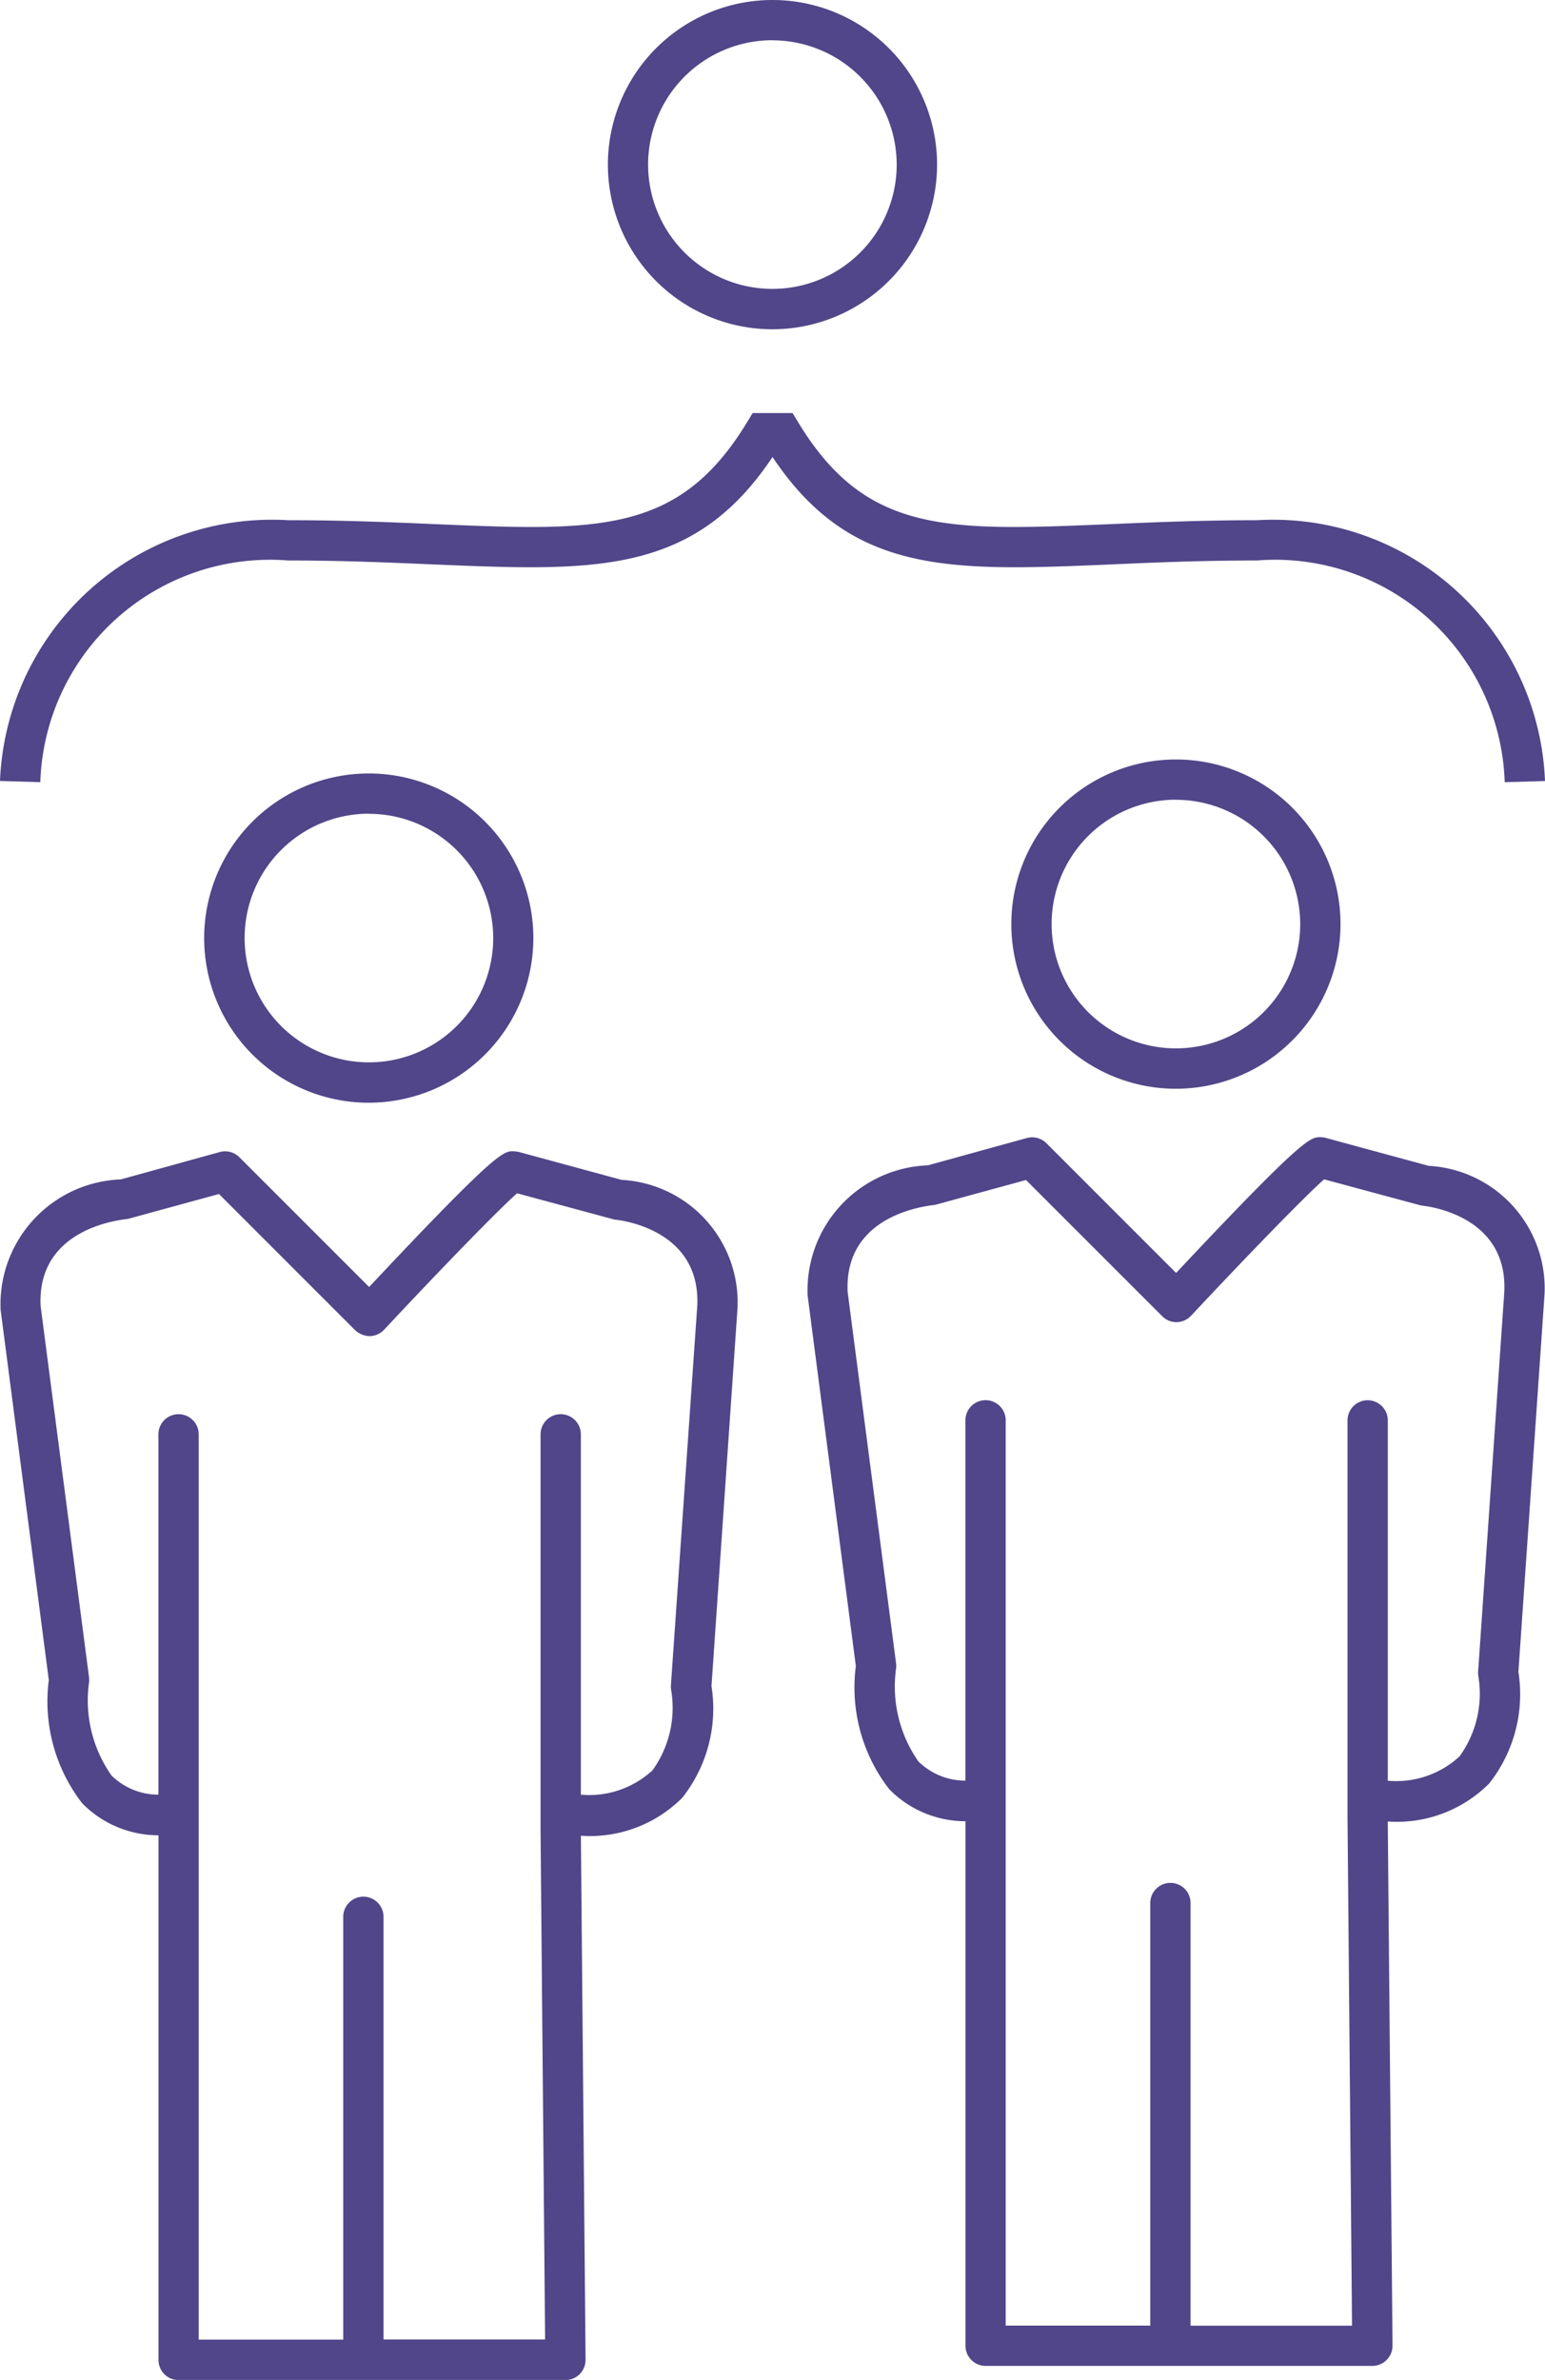
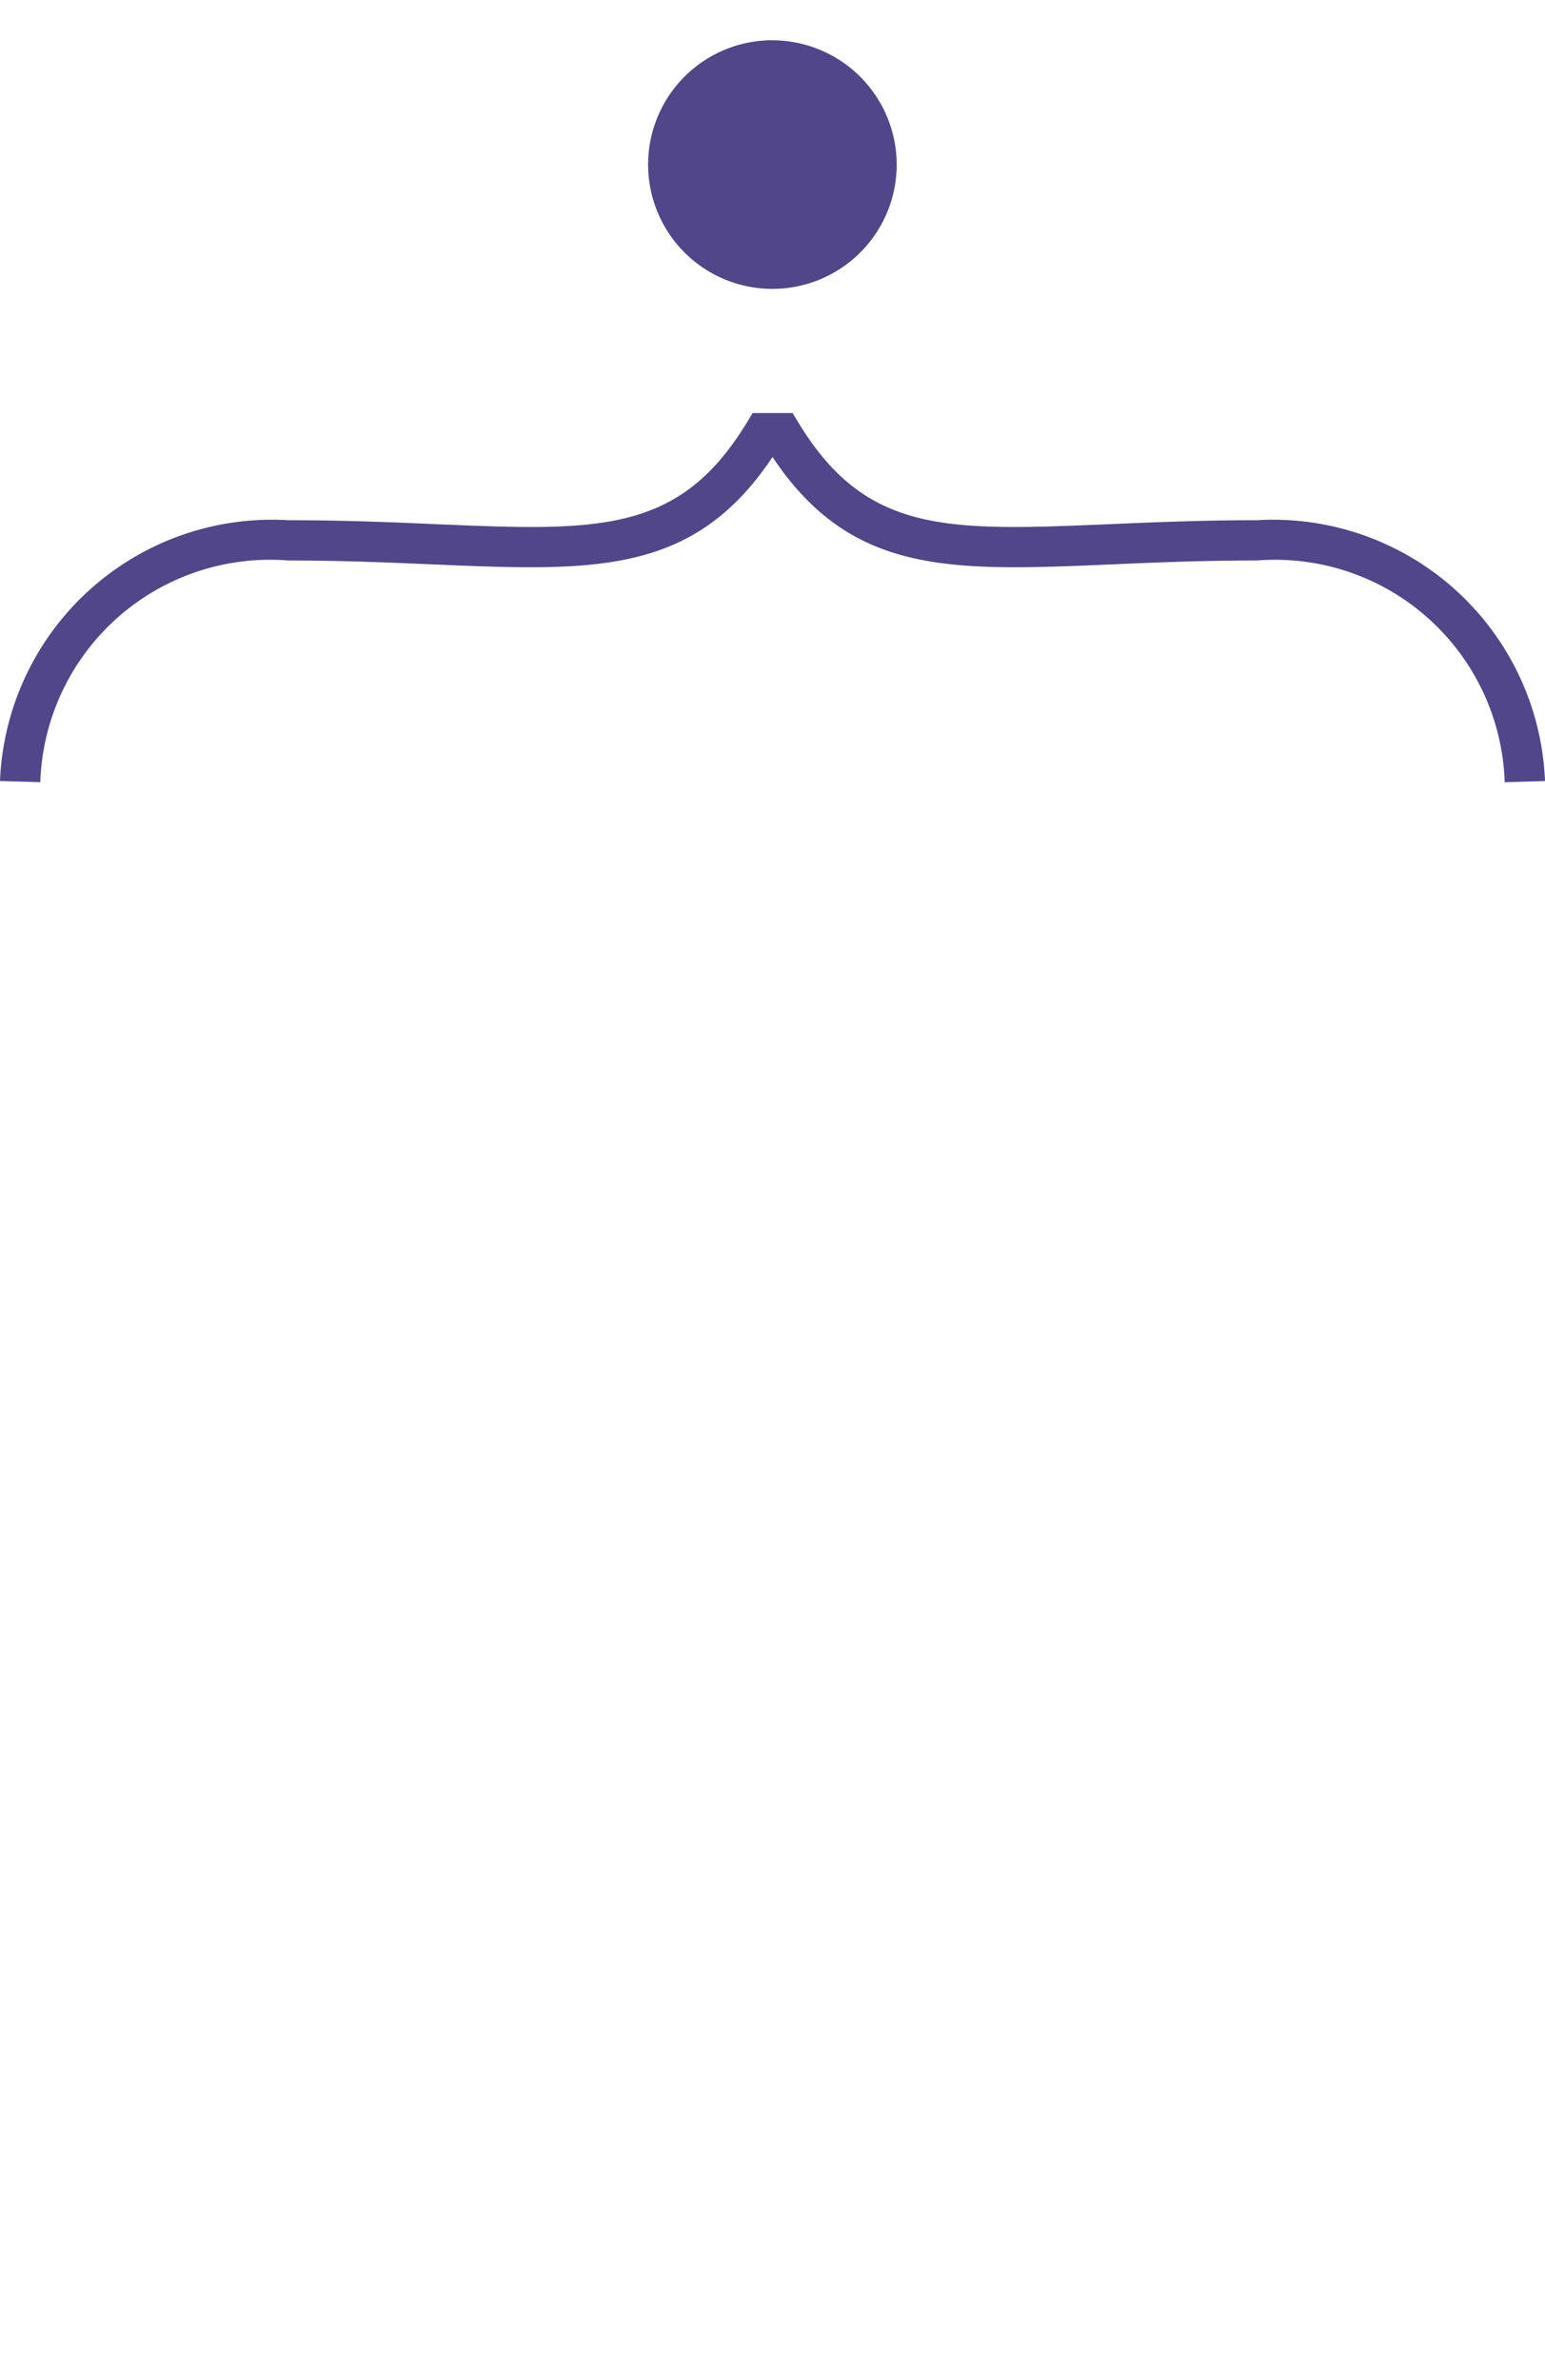
<svg xmlns="http://www.w3.org/2000/svg" id="Management_Empowerment_Icon" width="39.031" height="60.106" viewBox="0 0 39.031 60.106">
  <g id="Group_153" data-name="Group 153" transform="translate(15.358 0)">
-     <path id="Path_170" data-name="Path 170" d="M34.363,11.417A4.158,4.158,0,1,1,38.52,7.259,4.163,4.163,0,0,1,34.363,11.417Zm0-7.3A3.14,3.14,0,1,0,37.5,7.259,3.144,3.144,0,0,0,34.363,4.119Z" transform="translate(-30.205 -3.101)" fill="#514689" />
+     <path id="Path_170" data-name="Path 170" d="M34.363,11.417Zm0-7.3A3.14,3.14,0,1,0,37.5,7.259,3.144,3.144,0,0,0,34.363,4.119Z" transform="translate(-30.205 -3.101)" fill="#514689" />
  </g>
  <g id="Group_156" data-name="Group 156" transform="translate(0.008 19.181)">
    <g id="Group_154" data-name="Group 154" transform="translate(5.155 0.354)">
-       <path id="Path_171" data-name="Path 171" d="M24.346,30.608A4.158,4.158,0,1,1,28.5,26.45,4.162,4.162,0,0,1,24.346,30.608Zm0-7.3a3.14,3.14,0,1,0,3.14,3.139A3.142,3.142,0,0,0,24.346,23.311Z" transform="translate(-20.189 -22.293)" fill="#514689" />
-     </g>
-     <path id="Path_172" data-name="Path 172" d="M33.748,35.622a3.1,3.1,0,0,0-2.929-3.234l-2.577-.7a.847.847,0,0,0-.163-.023c-.246,0-.428.007-3.638,3.429l-3.278-3.278a.509.509,0,0,0-.494-.131l-2.5.691a3.158,3.158,0,0,0-3.038,3.291l1.218,9.354a4.2,4.2,0,0,0,.844,3.112,2.7,2.7,0,0,0,1.927.808v13.25a.508.508,0,0,0,.509.509H29.4a.511.511,0,0,0,.509-.514l-.118-13.233h.007a3.294,3.294,0,0,0,2.555-.961,3.629,3.629,0,0,0,.737-2.819Zm-1.683,9.534a.527.527,0,0,0,.008.126A2.7,2.7,0,0,1,31.6,47.3a2.356,2.356,0,0,1-1.81.615v-9.1a.509.509,0,0,0-1.018,0V48.4a.107.107,0,0,0,0,.017l0,.389v.01h0l.115,12.859H24.805V51a.509.509,0,0,0-1.018,0V61.678H20.136V38.815a.509.509,0,0,0-1.018,0v9.1a1.69,1.69,0,0,1-1.186-.485,3.3,3.3,0,0,1-.567-2.348.487.487,0,0,0,0-.133l-1.223-9.375c-.092-1.915,1.894-2.166,2.206-2.2l2.3-.629,3.44,3.44a.569.569,0,0,0,.368.15.515.515,0,0,0,.363-.162c1.343-1.437,2.863-3.008,3.36-3.446l2.452.662c.224.022,2.186.274,2.1,2.177Z" transform="translate(-15.124 -21.771)" fill="#514689" />
+       </g>
    <g id="Group_155" data-name="Group 155" transform="translate(25.542)">
-       <path id="Path_173" data-name="Path 173" d="M44.376,30.261A4.158,4.158,0,1,1,48.533,26.1,4.163,4.163,0,0,1,44.376,30.261Zm0-7.3a3.14,3.14,0,1,0,3.139,3.14A3.144,3.144,0,0,0,44.376,22.963Z" transform="translate(-40.218 -21.945)" fill="#514689" />
-     </g>
-     <path id="Path_174" data-name="Path 174" d="M53.778,35.275a3.1,3.1,0,0,0-2.928-3.234l-2.577-.7a.49.49,0,0,0-.163-.024c-.248,0-.429.007-3.64,3.429l-3.277-3.277a.509.509,0,0,0-.494-.131l-2.5.69a3.158,3.158,0,0,0-3.038,3.291l1.218,9.355a4.194,4.194,0,0,0,.844,3.111,2.7,2.7,0,0,0,1.926.808V61.84a.509.509,0,0,0,.509.509h9.77a.511.511,0,0,0,.509-.514L49.817,48.6h.006a3.29,3.29,0,0,0,2.556-.961,3.635,3.635,0,0,0,.738-2.819ZM52.1,44.809a.583.583,0,0,0,.006.126,2.7,2.7,0,0,1-.476,2.02,2.359,2.359,0,0,1-1.812.615v-9.1a.509.509,0,0,0-1.018,0v9.591c0,.005,0,.009,0,.014l0,.338v.064l.114,12.856H44.835V50.659a.509.509,0,0,0-1.018,0V61.331H40.165V38.468a.509.509,0,0,0-1.018,0v9.1a1.693,1.693,0,0,1-1.186-.483,3.3,3.3,0,0,1-.566-2.349.488.488,0,0,0,0-.133l-1.223-9.376c-.092-1.914,1.893-2.165,2.206-2.2l2.3-.628,3.44,3.439a.5.5,0,0,0,.367.15.511.511,0,0,0,.363-.162c1.344-1.437,2.864-3.008,3.361-3.444l2.452.661c.225.022,2.186.274,2.1,2.177Z" transform="translate(-14.766 -21.778)" fill="#514689" />
+       </g>
  </g>
  <path id="Path_175" data-name="Path 175" d="M16.135,22.672l-1.018-.03A6.877,6.877,0,0,1,22.4,16.056c1.39,0,2.629.052,3.722.1,4.088.172,6.142.261,7.86-2.562l.149-.244H35.14l.148.244c1.718,2.823,3.768,2.734,7.861,2.562,1.092-.046,2.331-.1,3.721-.1a6.875,6.875,0,0,1,7.278,6.587l-1.018.03a5.805,5.805,0,0,0-6.26-5.6c-1.37,0-2.6.051-3.679.1-4.06.171-6.562.278-8.558-2.713-1.994,2.991-4.5,2.884-8.558,2.713-1.082-.046-2.31-.1-3.679-.1A5.807,5.807,0,0,0,16.135,22.672Z" transform="translate(-15.117 -2.918)" fill="#514689" />
</svg>